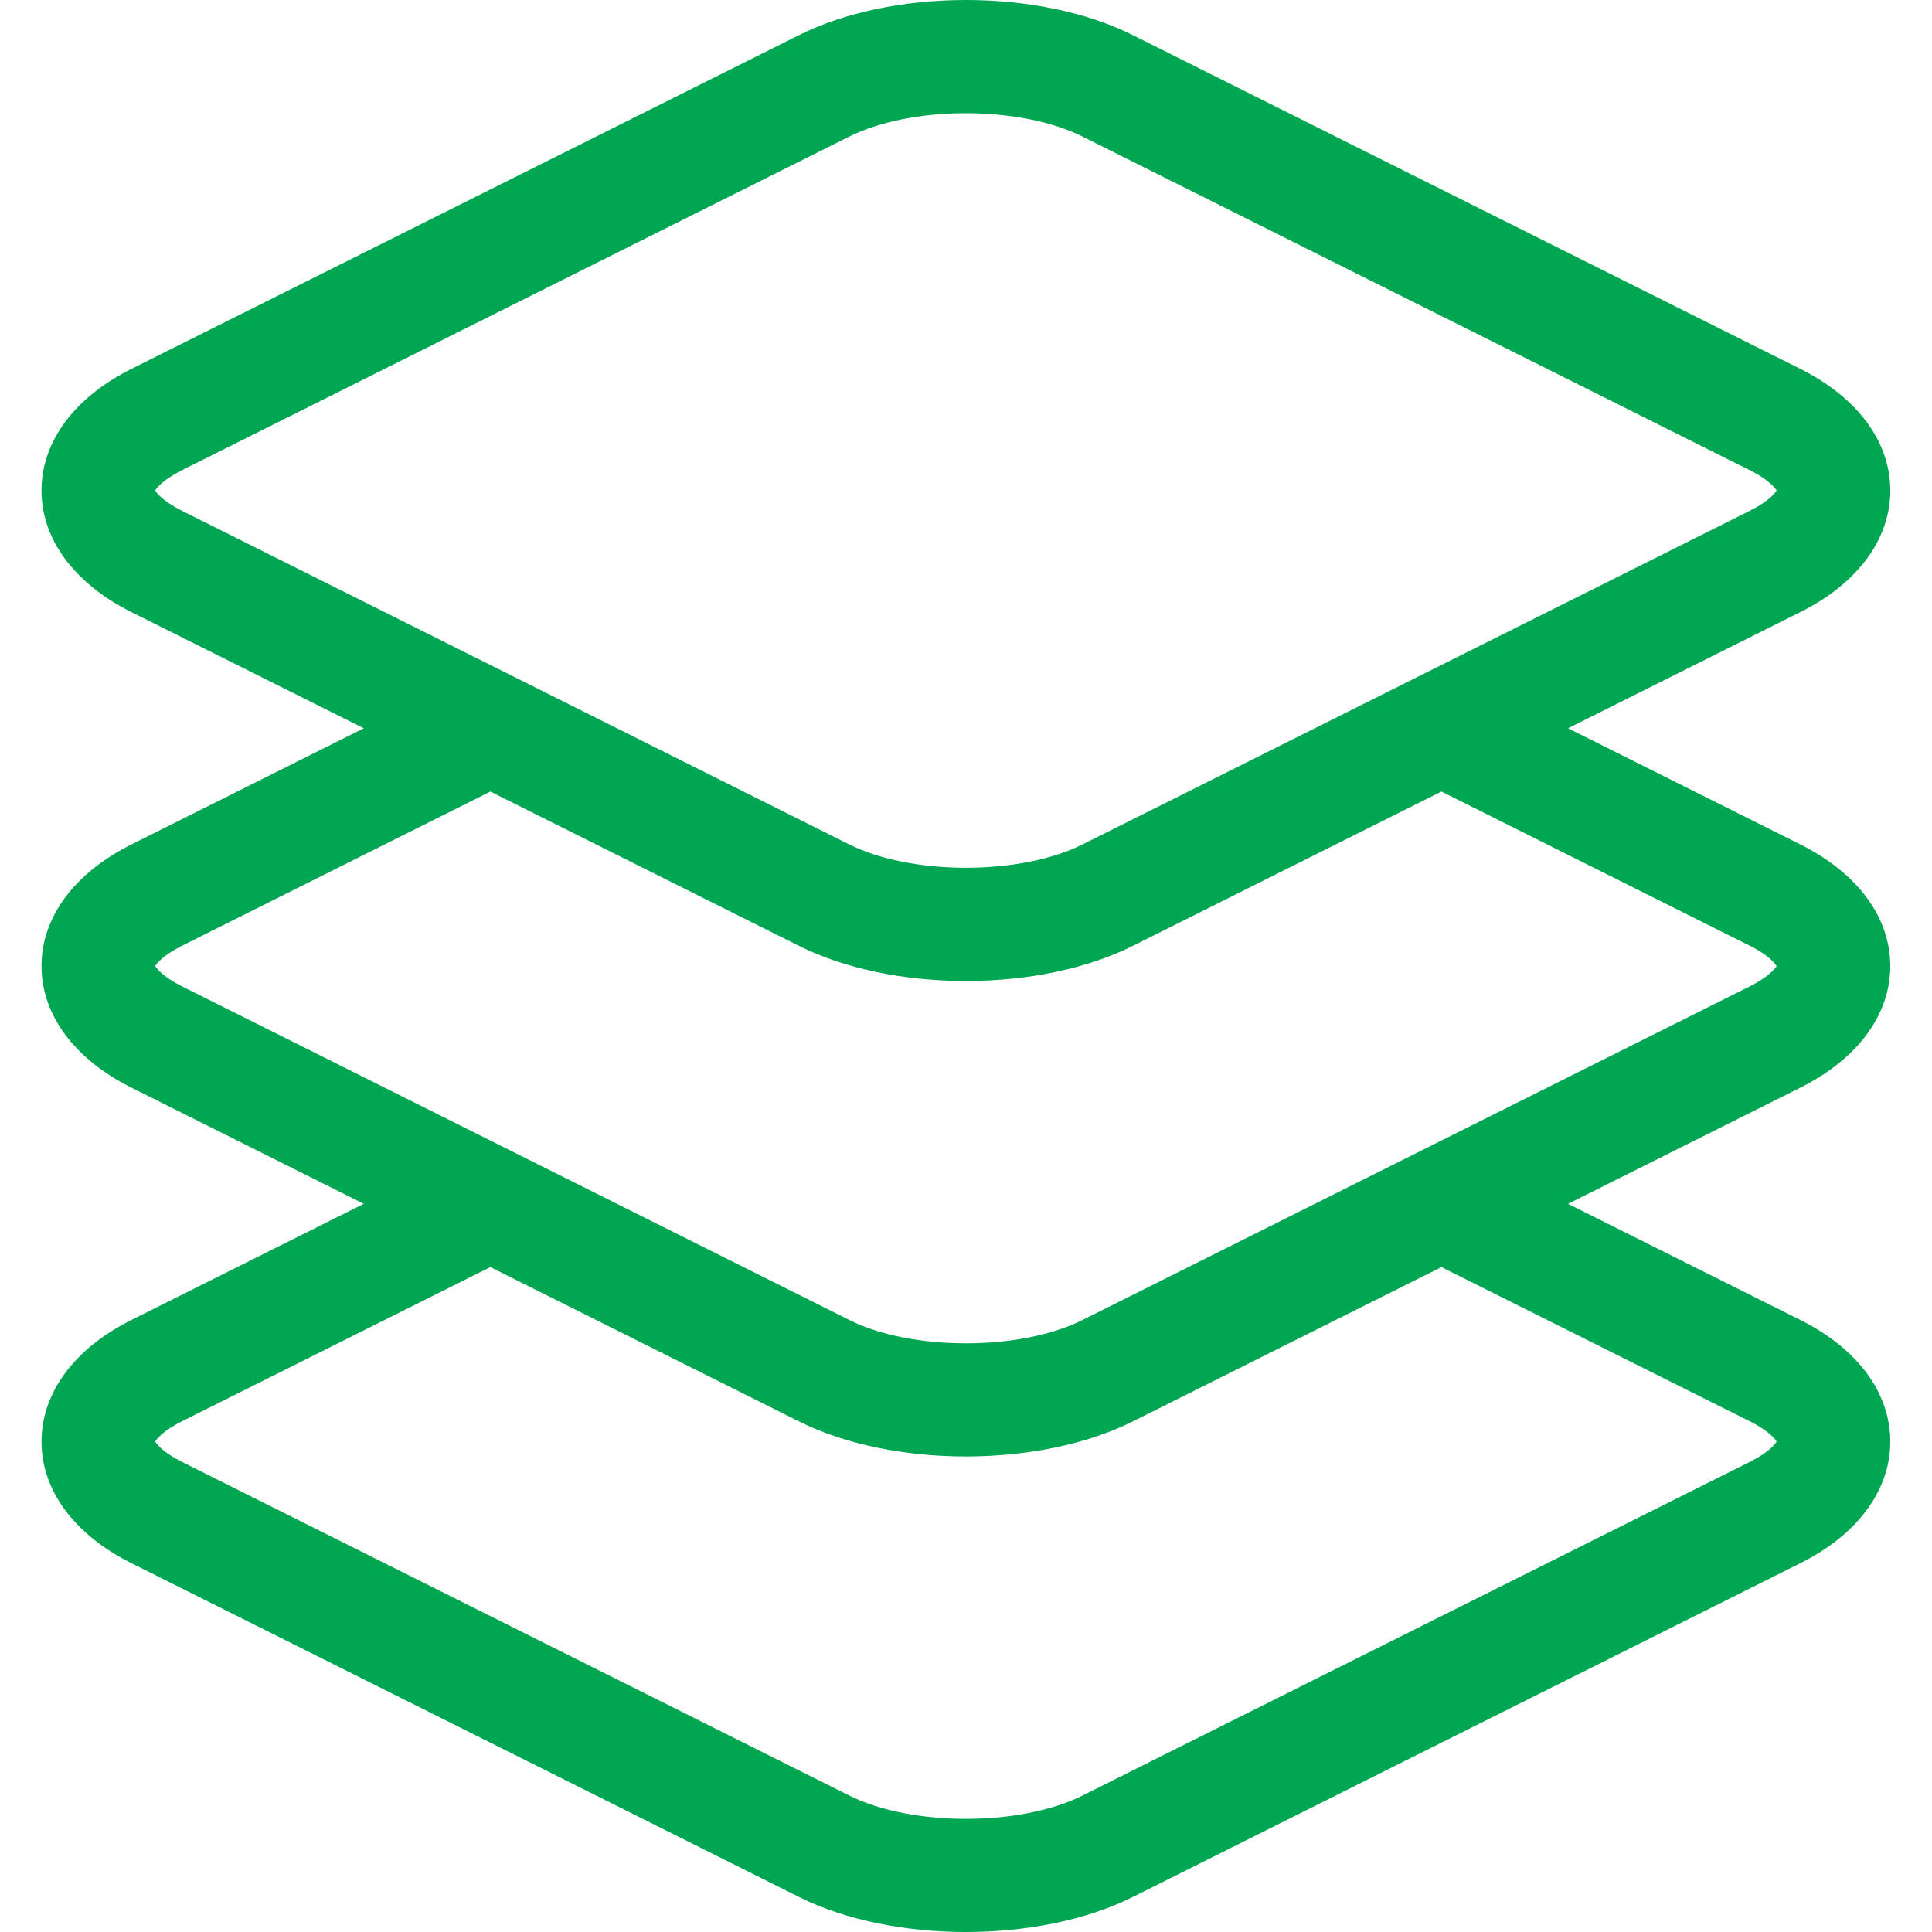
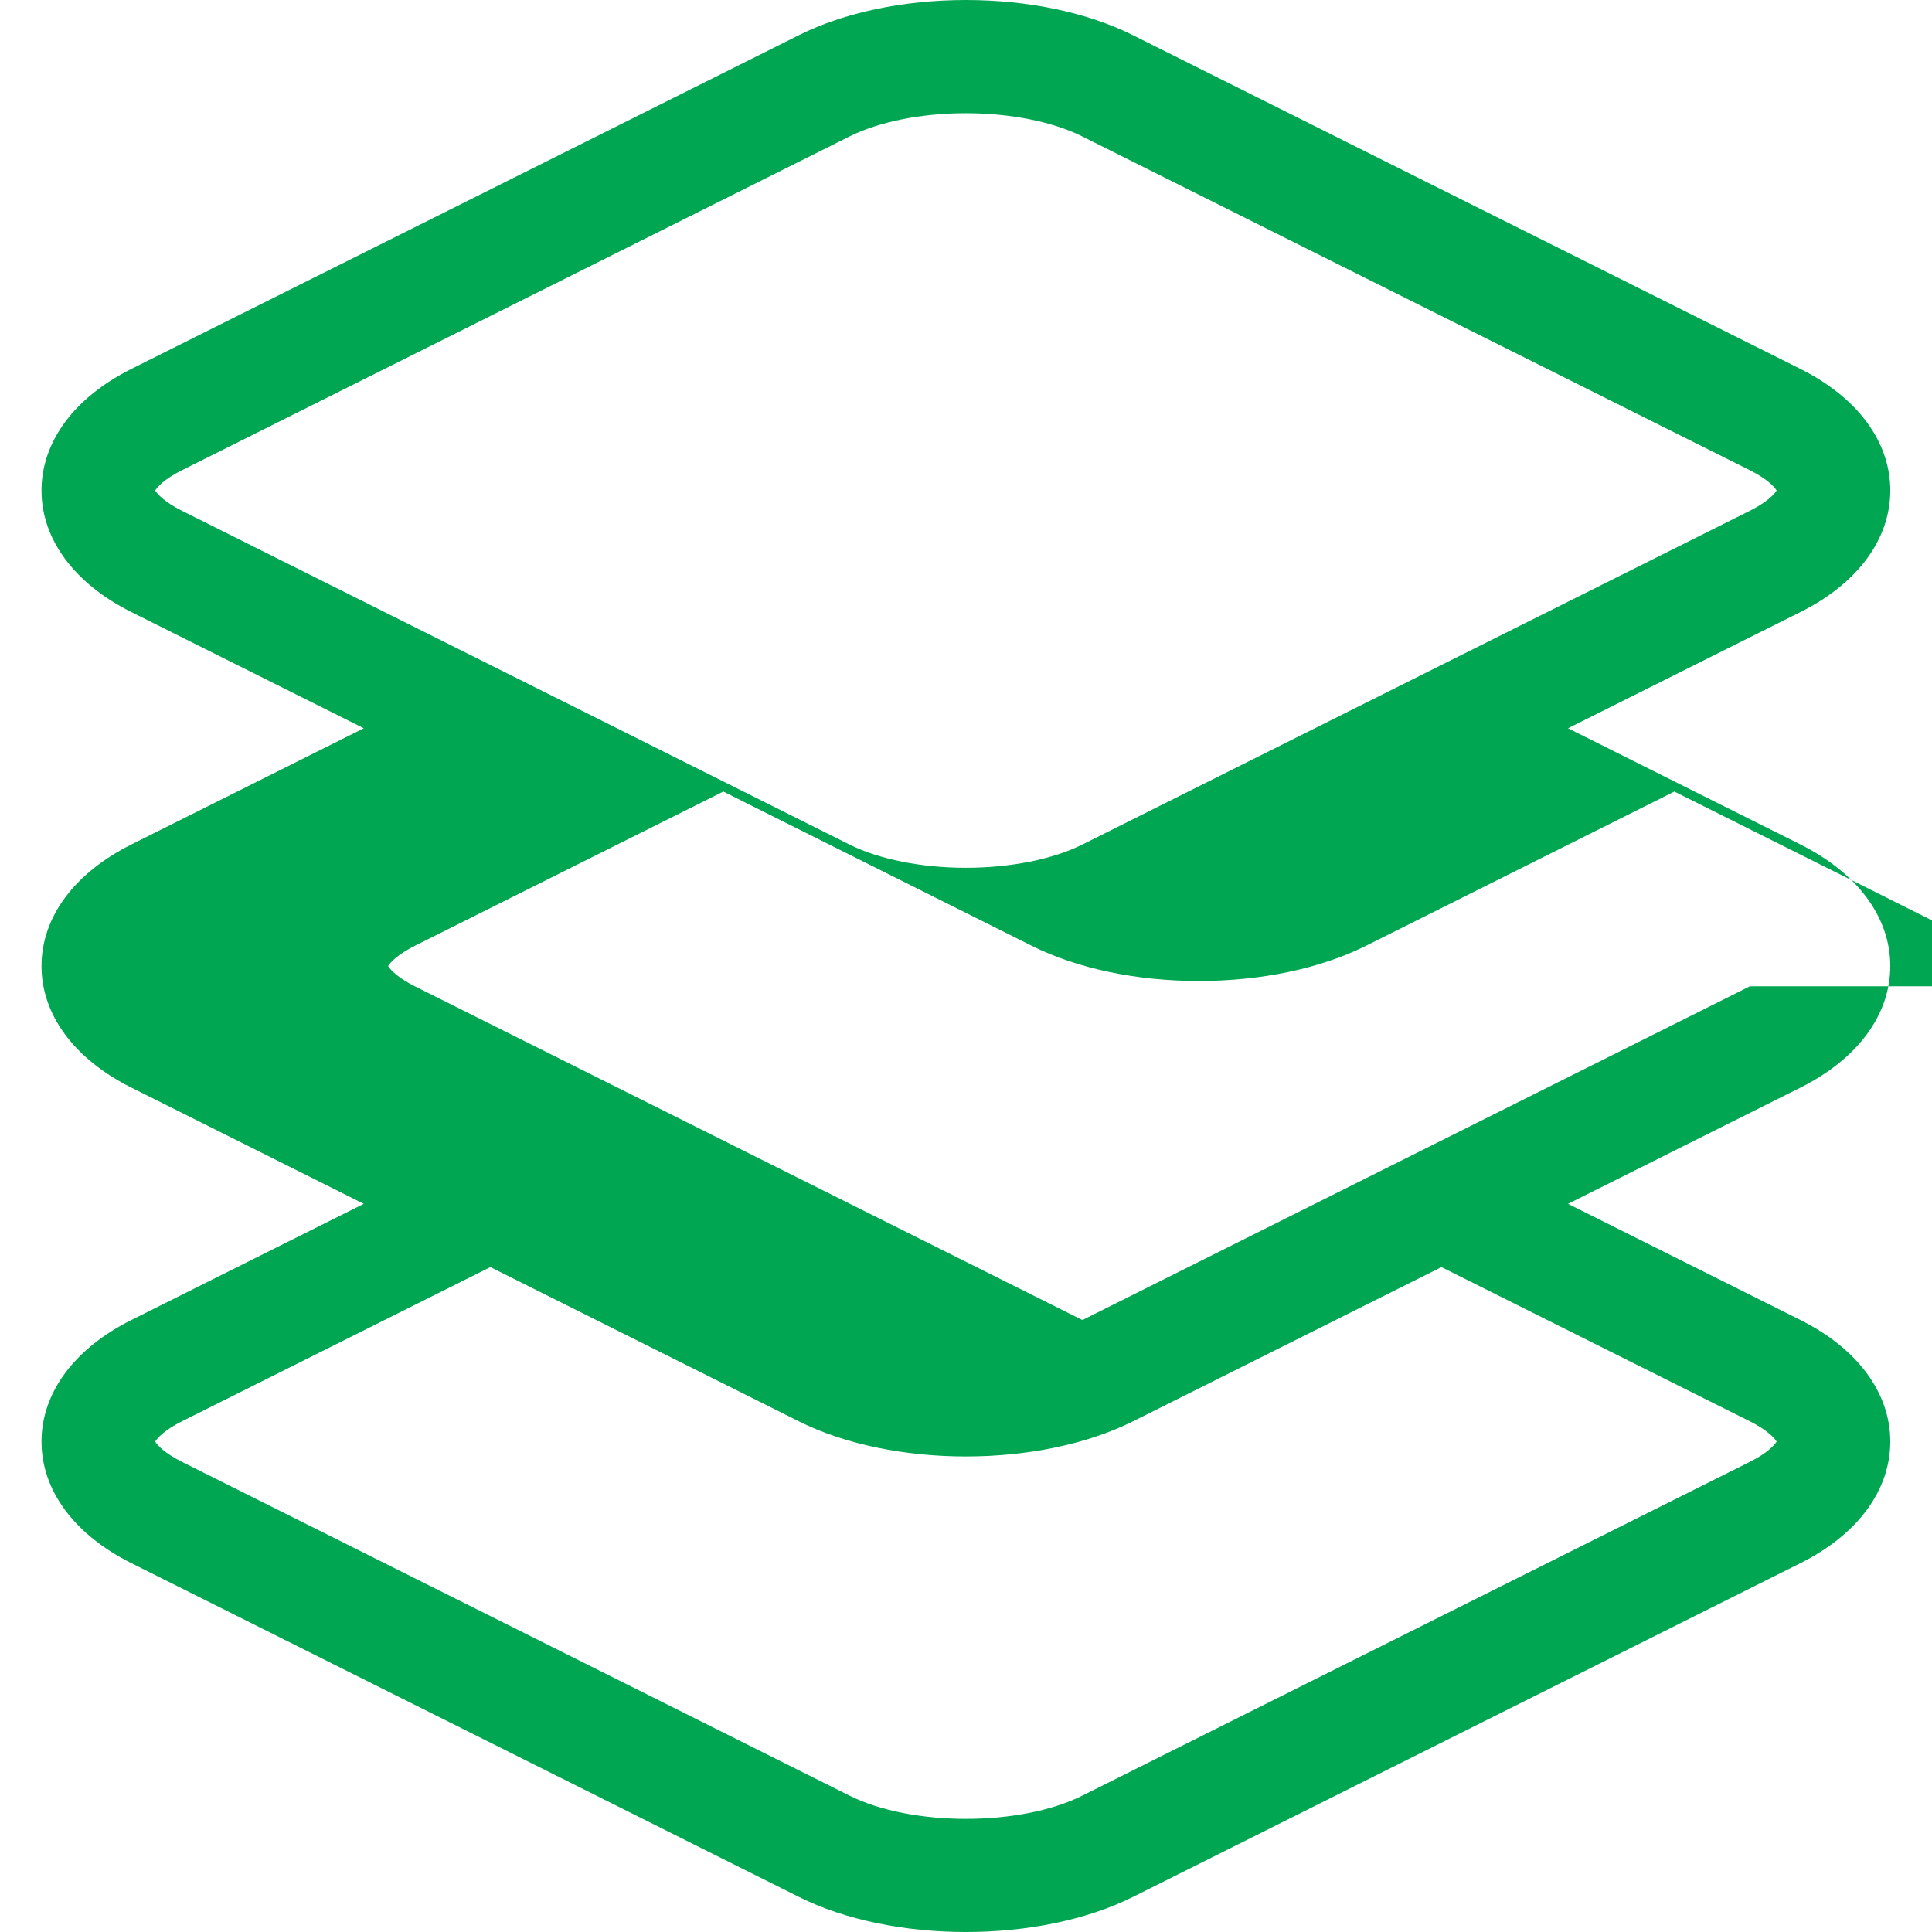
<svg xmlns="http://www.w3.org/2000/svg" height="512pt" viewBox="-11 0 512 512" width="512pt" style="fill:#00a652;">
-   <path d="m489.945 256.012c0-12.906-8.672-24.645-23.793-32.203l-61.613-30.809 61.613-30.812c15.121-7.559 23.793-19.293 23.797-32.199 0-12.906-8.672-24.645-23.797-32.207l-176.895-88.445c-12.035-6.02-27.762-9.336-44.285-9.336-16.52 0-32.246 3.316-44.281 9.336l-176.898 88.445c-15.121 7.562-23.793 19.301-23.793 32.207s8.672 24.641 23.793 32.203l61.617 30.809-61.617 30.809c-15.121 7.559-23.793 19.297-23.793 32.203s8.672 24.641 23.793 32.203l61.613 30.809-61.617 30.805c-15.117 7.562-23.789 19.301-23.789 32.207s8.672 24.645 23.793 32.203l176.898 88.453c12.418 6.207 28.348 9.309 44.281 9.309s31.867-3.102 44.285-9.309l176.895-88.453c15.121-7.559 23.793-19.297 23.793-32.203s-8.672-24.645-23.793-32.207l-61.613-30.805 61.613-30.809c15.121-7.562 23.793-19.297 23.793-32.203zm-459.824-126.023c.555-.934 2.496-3.074 7.09-5.371l176.898-88.449c7.836-3.918 19.086-6.168 30.863-6.168 11.781 0 23.031 2.25 30.867 6.168l176.895 88.449c4.594 2.297 6.535 4.438 7.09 5.371-.555.93-2.496 3.07-7.09 5.367l-176.895 88.453c-7.836 3.918-19.086 6.164-30.867 6.164-11.777 0-23.027-2.246-30.863-6.164l-176.902-88.453c-4.59-2.297-6.531-4.438-7.086-5.367zm422.617 246.676c4.594 2.297 6.535 4.438 7.09 5.371-.559.93-2.496 3.07-7.094 5.367l-176.895 88.453c-16.441 8.219-45.289 8.219-61.73 0l-176.902-88.453c-4.594-2.297-6.531-4.438-7.086-5.367.555-.934 2.492-3.074 7.086-5.371l81.742-40.871 81.742 40.871c12.418 6.211 28.348 9.316 44.281 9.312 15.934 0 31.871-3.105 44.285-9.312l81.738-40.871zm0-115.285-176.898 88.449c-16.441 8.227-45.289 8.223-61.73 0l-176.902-88.449c-4.59-2.297-6.531-4.438-7.086-5.367.555-.934 2.492-3.074 7.086-5.367l81.742-40.875 81.742 40.875c12.035 6.016 27.762 9.332 44.281 9.332 16.52 0 32.246-3.316 44.285-9.332l81.738-40.875 81.742 40.875c4.59 2.293 6.531 4.434 7.086 5.367-.555.93-2.492 3.07-7.086 5.367zm0 0" />
+   <path d="m489.945 256.012c0-12.906-8.672-24.645-23.793-32.203l-61.613-30.809 61.613-30.812c15.121-7.559 23.793-19.293 23.797-32.199 0-12.906-8.672-24.645-23.797-32.207l-176.895-88.445c-12.035-6.02-27.762-9.336-44.285-9.336-16.52 0-32.246 3.316-44.281 9.336l-176.898 88.445c-15.121 7.562-23.793 19.301-23.793 32.207s8.672 24.641 23.793 32.203l61.617 30.809-61.617 30.809c-15.121 7.559-23.793 19.297-23.793 32.203s8.672 24.641 23.793 32.203l61.613 30.809-61.617 30.805c-15.117 7.562-23.789 19.301-23.789 32.207s8.672 24.645 23.793 32.203l176.898 88.453c12.418 6.207 28.348 9.309 44.281 9.309s31.867-3.102 44.285-9.309l176.895-88.453c15.121-7.559 23.793-19.297 23.793-32.203s-8.672-24.645-23.793-32.207l-61.613-30.805 61.613-30.809c15.121-7.562 23.793-19.297 23.793-32.203zm-459.824-126.023c.555-.934 2.496-3.074 7.09-5.371l176.898-88.449c7.836-3.918 19.086-6.168 30.863-6.168 11.781 0 23.031 2.25 30.867 6.168l176.895 88.449c4.594 2.297 6.535 4.438 7.09 5.371-.555.93-2.496 3.07-7.09 5.367l-176.895 88.453c-7.836 3.918-19.086 6.164-30.867 6.164-11.777 0-23.027-2.246-30.863-6.164l-176.902-88.453c-4.59-2.297-6.531-4.438-7.086-5.367zm422.617 246.676c4.594 2.297 6.535 4.438 7.09 5.371-.559.93-2.496 3.07-7.094 5.367l-176.895 88.453c-16.441 8.219-45.289 8.219-61.73 0l-176.902-88.453c-4.594-2.297-6.531-4.438-7.086-5.367.555-.934 2.492-3.074 7.086-5.371l81.742-40.871 81.742 40.871c12.418 6.211 28.348 9.316 44.281 9.312 15.934 0 31.871-3.105 44.285-9.312l81.738-40.871zm0-115.285-176.898 88.449l-176.902-88.449c-4.59-2.297-6.531-4.438-7.086-5.367.555-.934 2.492-3.074 7.086-5.367l81.742-40.875 81.742 40.875c12.035 6.016 27.762 9.332 44.281 9.332 16.52 0 32.246-3.316 44.285-9.332l81.738-40.875 81.742 40.875c4.59 2.293 6.531 4.434 7.086 5.367-.555.93-2.492 3.07-7.086 5.367zm0 0" />
</svg>